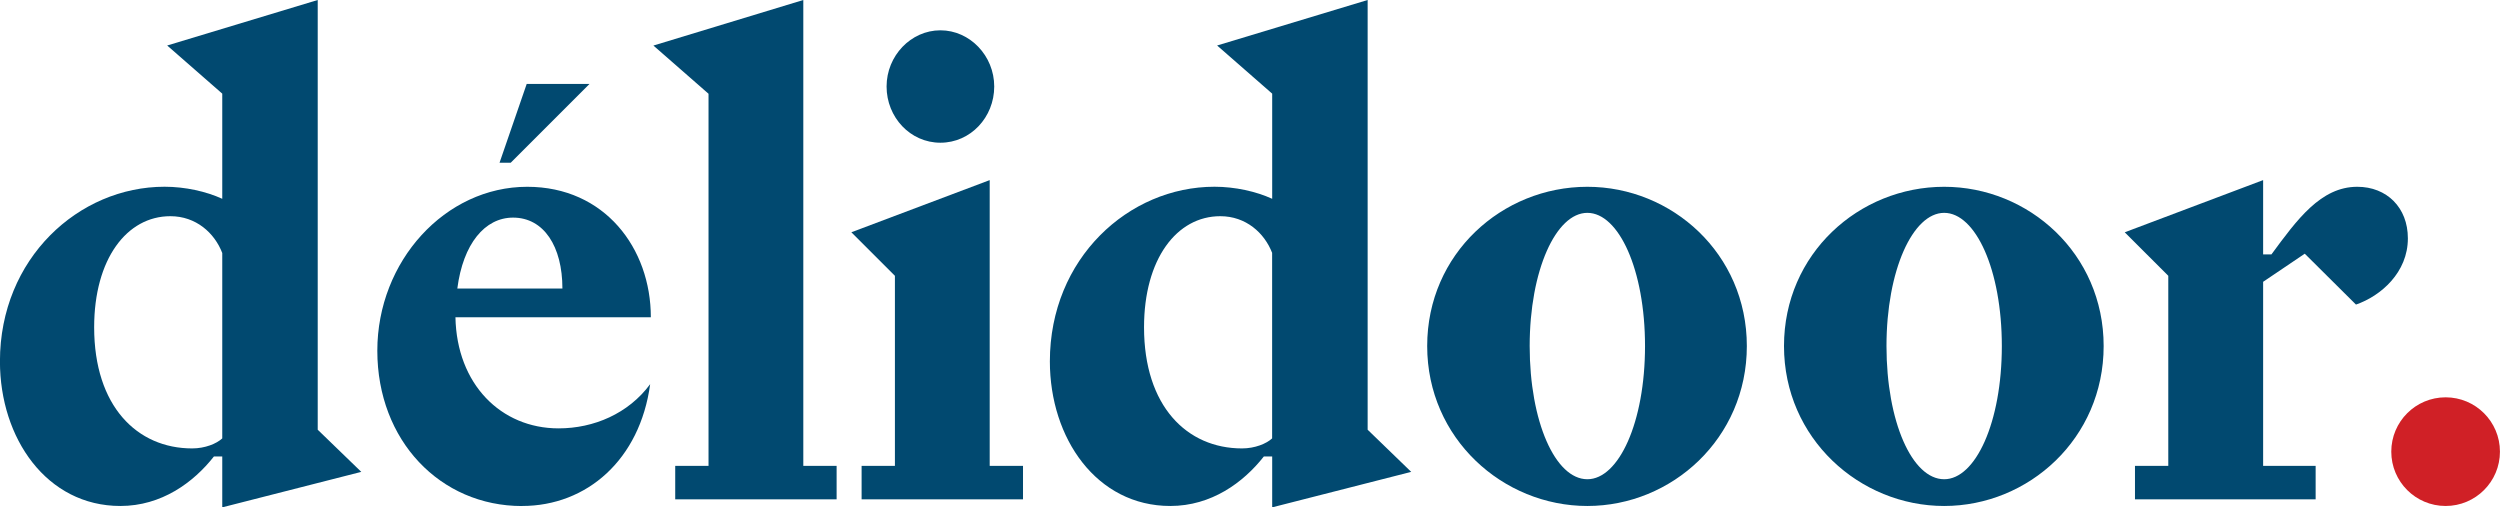
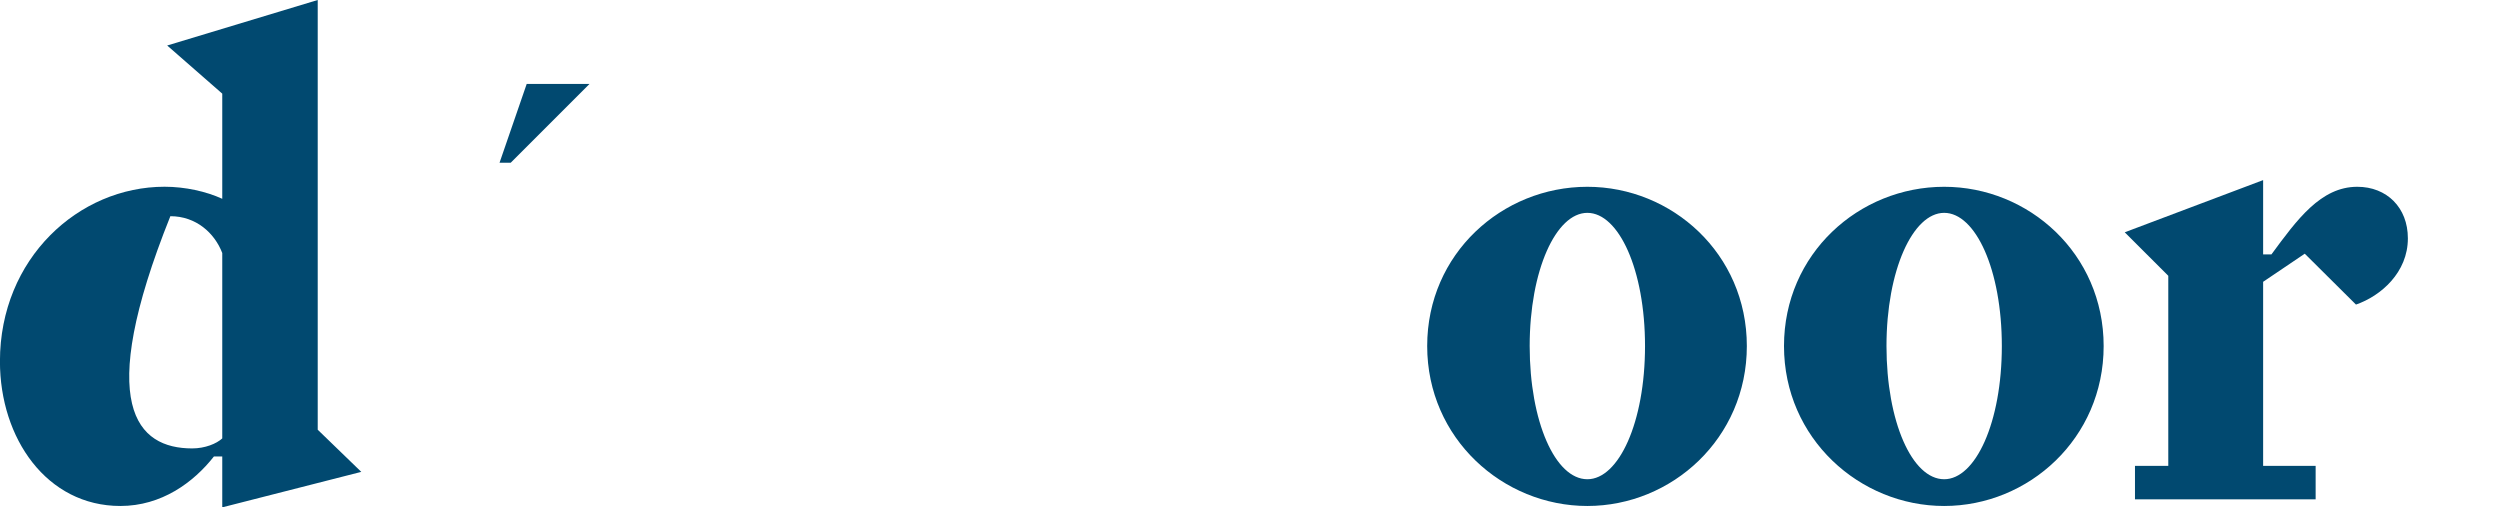
<svg xmlns="http://www.w3.org/2000/svg" fill="none" viewBox="0 0 207 42" height="42" width="207">
  <g clip-path="url(#clip0_382_3918)">
-     <path fill="#D02026" d="M202.497 41.895C204.981 41.895 206.995 39.881 206.995 37.397C206.995 34.912 204.981 32.898 202.497 32.898C200.012 32.898 197.998 34.912 197.998 37.397C197.998 39.881 200.012 41.895 202.497 41.895Z" />
-     <path fill="#014970" d="M29.914 39.071L18.403 42.008V37.795H17.713C16.015 39.958 13.364 41.895 9.968 41.895C3.87 41.895 -0.005 36.299 -0.005 29.924C-0.005 21.391 6.52 15.462 13.627 15.462C15.325 15.462 17.075 15.851 18.403 16.461V7.754L13.843 3.767L26.307 0V35.581L29.914 39.071ZM18.403 20.95C17.765 19.285 16.226 17.901 14.106 17.901C10.498 17.901 7.796 21.447 7.796 27.1C7.796 33.639 11.352 37.129 15.912 37.129C16.972 37.129 17.929 36.74 18.403 36.299V20.95Z" />
-     <path fill="#014970" d="M43.228 41.9C36.44 41.9 31.242 36.468 31.242 29.042C31.242 21.616 36.867 15.466 43.655 15.466C50.072 15.466 53.89 20.565 53.89 26.27H37.711C37.819 31.81 41.478 35.469 46.249 35.469C49.166 35.469 52.028 34.249 53.834 31.81C52.985 38.072 48.585 41.895 43.228 41.895V41.9ZM37.871 23.891H46.568C46.568 20.401 45.029 18.018 42.482 18.018C40.15 18.018 38.344 20.181 37.866 23.891H37.871Z" />
-     <path fill="#014970" d="M58.661 7.759L54.102 3.772L66.514 0V38.574H69.272V41.346H55.908V38.574H58.666V7.759H58.661Z" />
-     <path fill="#014970" d="M74.099 22.836L70.492 19.233L81.947 14.913V38.574H84.705V41.346H71.341V38.574H74.099V22.836ZM73.409 7.163C73.409 4.616 75.427 2.51 77.866 2.51C80.305 2.51 82.322 4.616 82.322 7.163C82.322 9.71 80.362 11.817 77.866 11.817C75.37 11.817 73.409 9.71 73.409 7.163Z" />
-     <path fill="#014970" d="M116.848 39.071L105.337 42.008V37.795H104.647C102.949 39.958 100.299 41.895 96.902 41.895C90.804 41.895 86.929 36.299 86.929 29.924C86.929 21.391 93.454 15.462 100.561 15.462C102.259 15.462 104.009 15.851 105.337 16.461V7.754L100.777 3.767L113.241 0V35.581L116.848 39.071ZM105.337 20.95C104.699 19.285 103.16 17.901 101.04 17.901C97.432 17.901 94.726 21.447 94.726 27.1C94.726 33.639 98.281 37.129 102.841 37.129C103.901 37.129 104.858 36.74 105.332 36.299V20.95H105.337Z" />
+     <path fill="#014970" d="M29.914 39.071L18.403 42.008V37.795H17.713C16.015 39.958 13.364 41.895 9.968 41.895C3.87 41.895 -0.005 36.299 -0.005 29.924C-0.005 21.391 6.52 15.462 13.627 15.462C15.325 15.462 17.075 15.851 18.403 16.461V7.754L13.843 3.767L26.307 0V35.581L29.914 39.071ZM18.403 20.95C17.765 19.285 16.226 17.901 14.106 17.901C7.796 33.639 11.352 37.129 15.912 37.129C16.972 37.129 17.929 36.74 18.403 36.299V20.95Z" />
    <path fill="#014970" d="M131.433 15.466C138.437 15.466 144.638 21.006 144.638 28.653C144.638 36.299 138.432 41.895 131.433 41.895C124.434 41.895 118.171 36.299 118.171 28.653C118.171 21.006 124.378 15.466 131.433 15.466ZM131.433 39.681C134.032 39.681 136.208 34.971 136.208 28.653C136.208 22.334 134.032 17.624 131.433 17.624C128.834 17.624 126.657 22.39 126.657 28.653C126.657 34.915 128.778 39.681 131.433 39.681Z" />
    <path fill="#014970" d="M160.977 15.466C167.98 15.466 174.182 21.006 174.182 28.653C174.182 36.299 167.976 41.895 160.977 41.895C153.978 41.895 147.715 36.299 147.715 28.653C147.715 21.006 153.922 15.466 160.977 15.466ZM160.977 39.681C163.576 39.681 165.752 34.971 165.752 28.653C165.752 22.334 163.576 17.624 160.977 17.624C158.378 17.624 156.201 22.39 156.201 28.653C156.201 34.915 158.322 39.681 160.977 39.681Z" />
    <path fill="#014970" d="M175.931 19.233L187.387 14.913V21.063H188.076C190.197 18.182 192.162 15.466 195.183 15.466C197.623 15.466 199.372 17.183 199.372 19.735C199.372 22.559 197.144 24.501 195.075 25.219L190.835 21.006L187.387 23.333V38.574H191.735V41.346H176.776V38.574H179.534V22.836L175.927 19.233H175.931Z" />
    <path fill="#014970" d="M43.612 6.947H48.815L42.285 13.477H41.361L43.612 6.947Z" />
  </g>
  <defs>
    <clipPath id="clip0_382_3918">
      <rect fill="white" height="42.008" width="207" />
    </clipPath>
  </defs>
</svg>